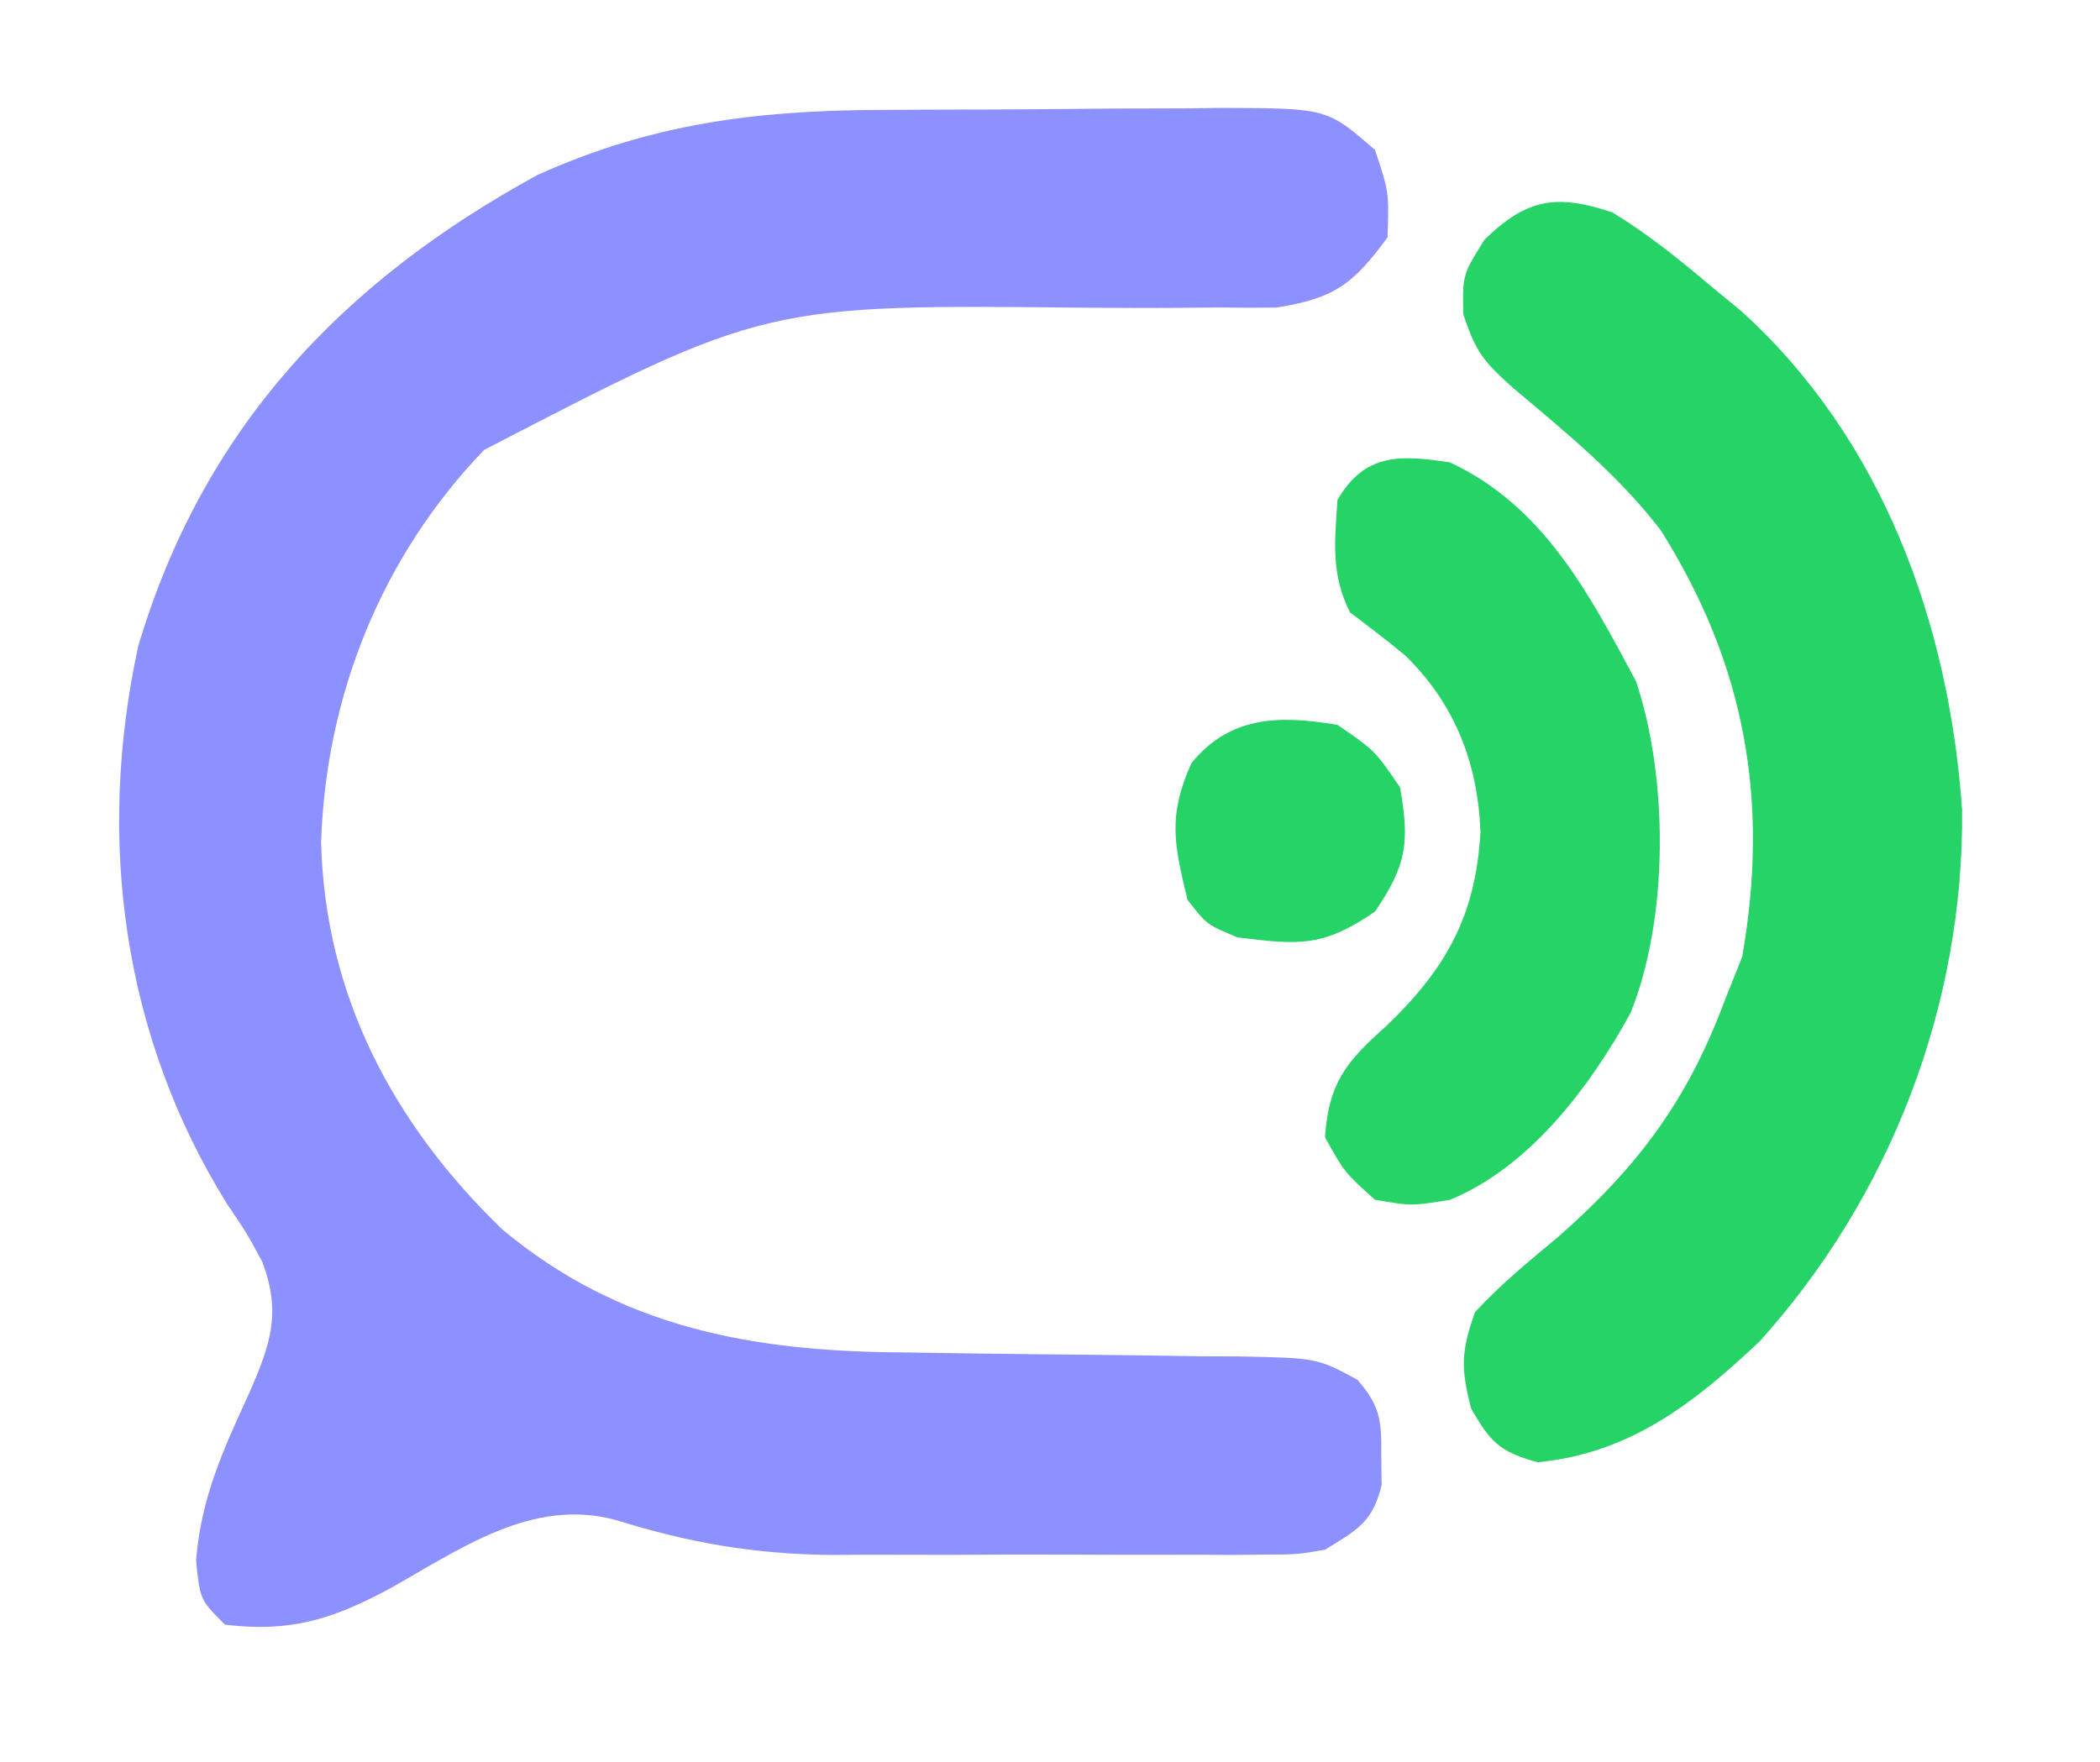
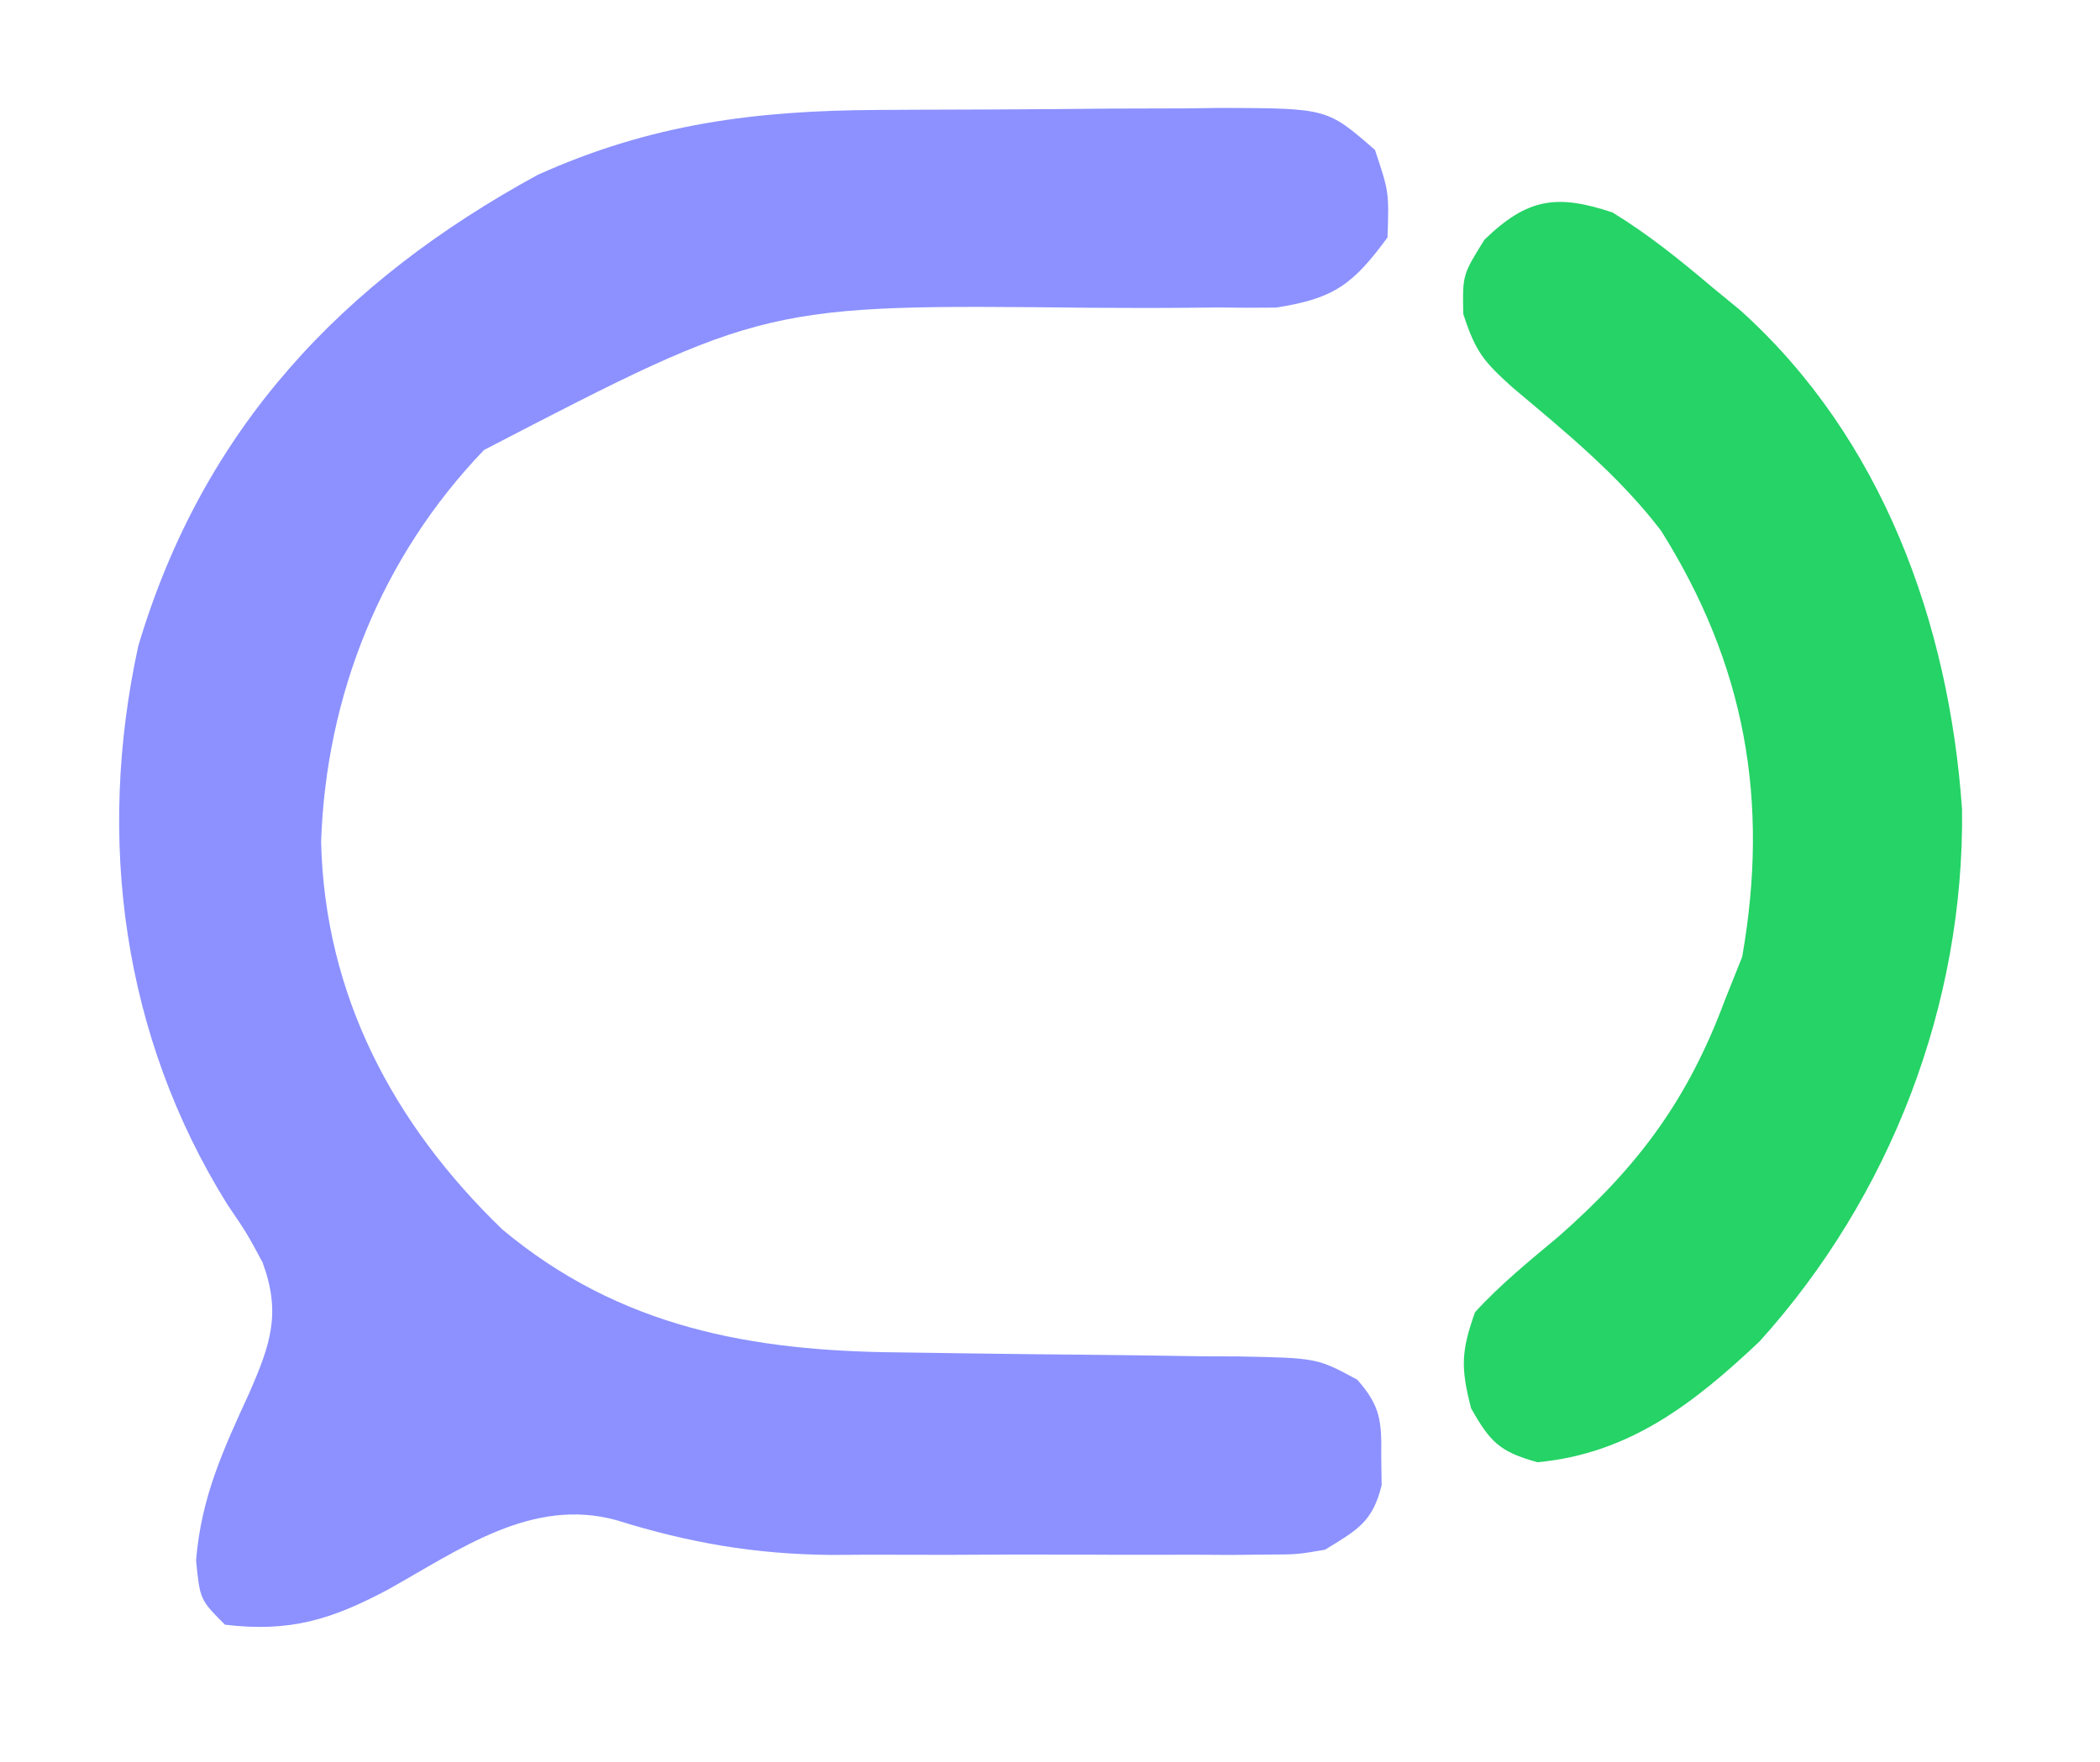
<svg xmlns="http://www.w3.org/2000/svg" version="1.1" width="168" height="141">
  <path d="M0 0 C0.978 -0.006 1.957 -0.011 2.965 -0.017 C5.027 -0.027 7.088 -0.033 9.15 -0.037 C12.302 -0.047 15.452 -0.078 18.604 -0.109 C20.611 -0.116 22.618 -0.121 24.625 -0.125 C25.565 -0.137 26.504 -0.15 27.473 -0.162 C35.921 -0.134 35.921 -0.134 39.746 3.203 C40.871 6.578 40.871 6.578 40.746 10.203 C37.987 13.956 36.485 15.088 31.836 15.815 C30.309 15.836 28.781 15.831 27.254 15.805 C26.019 15.817 26.019 15.817 24.76 15.829 C22.13 15.852 19.501 15.843 16.871 15.828 C-9.047 15.55 -9.047 15.55 -31.531 27.207 C-39.73 35.742 -44.171 46.818 -44.566 58.578 C-44.263 70.81 -38.826 81.121 -30.066 89.578 C-20.666 97.431 -10.104 99.321 1.719 99.414 C3.689 99.442 5.66 99.471 7.631 99.5 C10.727 99.541 13.824 99.578 16.92 99.604 C19.916 99.632 22.911 99.678 25.906 99.727 C26.832 99.73 27.758 99.733 28.713 99.736 C35.109 99.859 35.109 99.859 38.328 101.598 C40.185 103.7 40.283 104.922 40.246 107.703 C40.262 108.863 40.262 108.863 40.277 110.047 C39.548 113.009 38.31 113.627 35.746 115.203 C33.517 115.584 33.517 115.584 31.06 115.591 C29.673 115.605 29.673 115.605 28.257 115.62 C26.765 115.611 26.765 115.611 25.242 115.602 C23.692 115.606 23.692 115.606 22.11 115.61 C19.92 115.612 17.73 115.607 15.541 115.594 C12.22 115.578 8.901 115.594 5.58 115.613 C3.447 115.611 1.313 115.607 -0.82 115.602 C-1.801 115.608 -2.782 115.614 -3.792 115.62 C-9.872 115.559 -15.13 114.656 -20.938 112.84 C-27.732 110.972 -33.509 115.216 -39.244 118.408 C-43.739 120.791 -47.035 121.824 -52.254 121.203 C-54.254 119.203 -54.254 119.203 -54.57 116.055 C-54.155 110.995 -52.392 107.194 -50.299 102.633 C-48.596 98.722 -47.754 96.267 -49.254 92.203 C-50.509 89.87 -50.509 89.87 -52.066 87.578 C-60.446 74.122 -62.562 58.339 -59.191 42.891 C-54.008 25.46 -42.837 13.706 -27.254 5.203 C-18.197 1.115 -9.842 0.045 0 0 Z " fill="#8C91FF" transform="translate(70.254,8.797)" />
  <path d="M0 0 C2.88 1.758 5.426 3.824 8 6 C8.737 6.606 9.475 7.212 10.234 7.836 C21.566 18.034 26.93 32.85 27.965 47.789 C28.136 63.403 22.231 78.738 11.766 90.332 C6.501 95.305 1.352 99.309 -6 100 C-9.015 99.163 -9.763 98.418 -11.312 95.688 C-12.141 92.45 -12.121 91.161 -11 88 C-8.959 85.761 -6.634 83.879 -4.312 81.938 C2.043 76.347 6.016 71.033 9 63 C9.454 61.866 9.908 60.731 10.375 59.562 C12.571 47.048 10.615 36.185 3.883 25.461 C0.487 21.022 -3.743 17.583 -8 14 C-10.315 11.908 -10.94 11.183 -11.938 8.125 C-12 5 -12 5 -10.25 2.188 C-6.8 -1.166 -4.439 -1.48 0 0 Z " fill="#25D366" transform="translate(129,17)" />
-   <path d="M0 0 C7.494 3.494 11.13 10.509 14.875 17.5 C17.468 25.216 17.516 36.445 14.438 44.062 C11.199 49.976 6.368 56.388 0 59 C-3.062 59.5 -3.062 59.5 -6 59 C-8.438 56.812 -8.438 56.812 -10 54 C-9.716 49.686 -8.304 47.932 -5.125 45.125 C-0.31 40.508 2.057 36.299 2.438 29.562 C2.221 24.041 0.408 19.366 -3.566 15.461 C-5.013 14.269 -6.504 13.13 -8 12 C-9.525 8.95 -9.236 6.358 -9 3 C-6.832 -0.734 -4.027 -0.62 0 0 Z " fill="#25D366" transform="translate(116,37)" />
-   <path d="M0 0 C3 2.062 3 2.062 5 5 C5.788 9.412 5.53 11.222 3 14.938 C-1.133 17.779 -3.049 17.629 -8 17 C-10.438 16 -10.438 16 -12 14 C-13.087 9.505 -13.574 7.285 -11.688 3.062 C-8.569 -0.749 -4.651 -0.774 0 0 Z " fill="#25D366" transform="translate(107,58)" />
</svg>